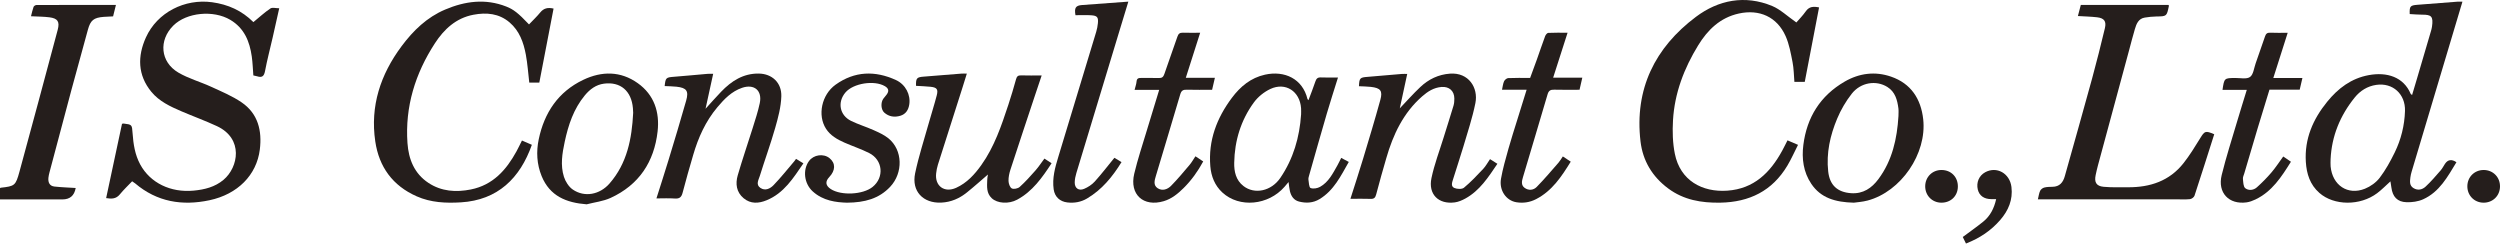
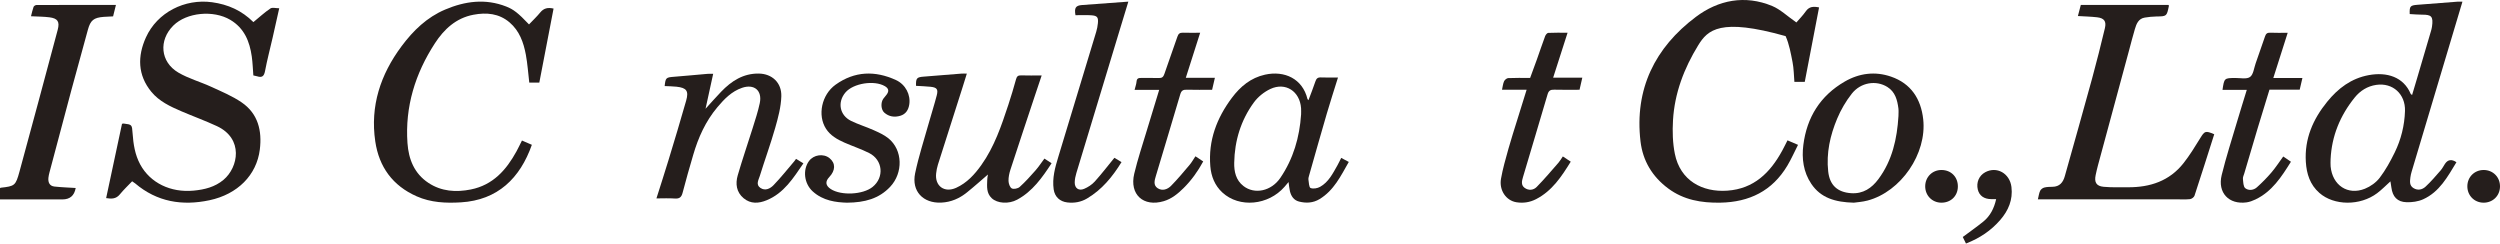
<svg xmlns="http://www.w3.org/2000/svg" width="308" height="30" viewBox="0 0 308 30" fill="none">
  <path d="M31.218 2.725C31.949 2.125 32.593 1.528 33.314 1.043C33.548 0.885 33.98 1.018 34.401 1.018C34.124 2.256 33.86 3.451 33.587 4.645C33.274 6.015 32.912 7.376 32.652 8.756C32.531 9.398 32.278 9.596 31.673 9.399C31.53 9.353 31.381 9.33 31.213 9.292C31.151 8.514 31.128 7.731 31.019 6.959C30.756 5.107 30.101 3.473 28.375 2.446C26.297 1.21 22.995 1.526 21.361 3.143C19.527 4.959 19.743 7.63 21.969 8.94C23.225 9.679 24.681 10.076 26.017 10.691C27.293 11.278 28.614 11.826 29.763 12.61C31.801 14 32.298 16.117 32.01 18.426C31.617 21.574 29.272 23.932 25.812 24.669C22.448 25.384 19.336 24.878 16.648 22.591C16.567 22.522 16.473 22.469 16.278 22.335C15.779 22.861 15.232 23.375 14.762 23.95C14.31 24.503 13.768 24.523 13.077 24.406C13.735 21.326 14.386 18.277 15.032 15.251C15.138 15.231 15.18 15.213 15.219 15.218C16.263 15.347 16.258 15.348 16.332 16.4C16.428 17.743 16.622 19.062 17.28 20.271C18.511 22.534 21.02 23.753 23.856 23.485C25.205 23.358 26.478 23.044 27.538 22.154C29.376 20.613 30.034 17.075 26.711 15.533C25.278 14.868 23.787 14.328 22.334 13.704C20.973 13.119 19.614 12.486 18.655 11.322C16.948 9.252 16.928 6.93 17.981 4.604C19.375 1.527 22.765 -0.187 26.133 0.276C28.09 0.546 29.785 1.294 31.218 2.725Z" fill="#251E1C" />
  <path d="M64.306 17.313C64.756 17.508 65.142 17.674 65.525 17.84C64.075 21.954 61.317 24.652 56.792 24.929C54.925 25.043 53.084 24.961 51.335 24.187C48.377 22.879 46.698 20.57 46.234 17.427C45.59 13.059 46.876 9.18 49.478 5.689C50.911 3.765 52.603 2.125 54.845 1.177C57.294 0.141 59.8 -0.202 62.364 0.803C63.243 1.147 63.829 1.587 65.174 3.009C65.641 2.517 66.136 2.05 66.564 1.529C66.984 1.017 67.48 0.891 68.199 1.057C67.615 4.093 67.03 7.129 66.444 10.173H65.206C65.068 9.005 64.993 7.855 64.783 6.73C64.503 5.229 63.997 3.801 62.782 2.763C61.473 1.645 59.926 1.511 58.318 1.818C56.182 2.226 54.704 3.602 53.577 5.338C51.156 9.065 49.888 13.145 50.2 17.624C50.338 19.609 51.036 21.378 52.78 22.53C54.384 23.59 56.176 23.709 58.01 23.342C60.729 22.797 62.376 20.943 63.635 18.641C63.858 18.232 64.056 17.809 64.306 17.313Z" fill="#251E1C" />
-   <path d="M220.22 17.291C220.636 17.468 221.003 17.625 221.516 17.845C221.074 18.715 220.692 19.585 220.21 20.395C218.344 23.529 215.517 24.906 211.935 24.968C209.613 25.007 207.436 24.639 205.523 23.219C203.567 21.767 202.391 19.814 202.11 17.416C201.356 10.965 203.89 5.863 208.939 2.075C211.711 -0.005 214.98 -0.653 218.333 0.738C219.339 1.155 220.178 1.978 221.312 2.767C221.605 2.425 222.089 1.942 222.475 1.391C222.898 0.788 223.433 0.776 224.109 0.915C223.521 3.971 222.936 7.015 222.347 10.082H221.069C220.998 9.264 220.998 8.445 220.842 7.656C220.628 6.571 220.433 5.449 219.988 4.45C218.931 2.076 216.756 1.108 214.221 1.667C211.921 2.174 210.386 3.678 209.217 5.582C207.482 8.408 206.309 11.466 206.114 14.809C206.034 16.184 206.071 17.608 206.341 18.951C207.003 22.24 209.715 23.71 212.811 23.49C216.092 23.256 218.088 21.271 219.568 18.563C219.792 18.154 219.994 17.733 220.22 17.291Z" fill="#251E1C" />
+   <path d="M220.22 17.291C220.636 17.468 221.003 17.625 221.516 17.845C221.074 18.715 220.692 19.585 220.21 20.395C218.344 23.529 215.517 24.906 211.935 24.968C209.613 25.007 207.436 24.639 205.523 23.219C203.567 21.767 202.391 19.814 202.11 17.416C201.356 10.965 203.89 5.863 208.939 2.075C211.711 -0.005 214.98 -0.653 218.333 0.738C219.339 1.155 220.178 1.978 221.312 2.767C221.605 2.425 222.089 1.942 222.475 1.391C222.898 0.788 223.433 0.776 224.109 0.915C223.521 3.971 222.936 7.015 222.347 10.082H221.069C220.998 9.264 220.998 8.445 220.842 7.656C220.628 6.571 220.433 5.449 219.988 4.45C211.921 2.174 210.386 3.678 209.217 5.582C207.482 8.408 206.309 11.466 206.114 14.809C206.034 16.184 206.071 17.608 206.341 18.951C207.003 22.24 209.715 23.71 212.811 23.49C216.092 23.256 218.088 21.271 219.568 18.563C219.792 18.154 219.994 17.733 220.22 17.291Z" fill="#251E1C" />
  <path d="M302.633 19.988C301.546 21.765 300.555 23.642 298.525 24.556C297.912 24.833 297.162 24.934 296.481 24.913C295.344 24.879 294.764 24.233 294.619 23.099C294.587 22.849 294.542 22.601 294.501 22.344C293.935 22.852 293.434 23.375 292.862 23.803C290.758 25.379 287.553 25.351 285.749 23.769C284.593 22.756 284.17 21.413 284.079 19.945C283.904 17.111 284.95 14.699 286.71 12.535C288.058 10.878 289.668 9.655 291.835 9.255C294.061 8.844 296.121 9.476 296.999 11.57C297.013 11.604 297.064 11.622 297.171 11.701C297.369 11.037 297.561 10.401 297.749 9.765C298.329 7.799 298.908 5.834 299.485 3.868C299.539 3.684 299.592 3.497 299.619 3.307C299.808 2.001 299.543 1.804 298.409 1.807C297.897 1.807 297.386 1.758 296.877 1.732C296.839 0.783 296.935 0.661 297.803 0.592C299.45 0.46 301.098 0.333 302.746 0.208C302.934 0.194 303.123 0.206 303.373 0.206C302.81 2.09 302.26 3.928 301.711 5.766C300.182 10.879 298.653 15.991 297.127 21.105C297.054 21.35 296.988 21.601 296.959 21.854C296.904 22.341 296.82 22.854 297.343 23.175C297.882 23.506 298.432 23.363 298.83 22.995C299.499 22.378 300.089 21.675 300.691 20.989C300.9 20.751 301.042 20.457 301.218 20.191C301.576 19.651 302.048 19.584 302.633 19.988ZM287.129 19.614C287.129 19.913 287.104 20.214 287.133 20.51C287.354 22.829 289.247 24.098 291.359 23.251C292.045 22.976 292.738 22.481 293.181 21.9C293.907 20.946 294.497 19.872 295.026 18.791C295.812 17.186 296.238 15.465 296.295 13.672C296.362 11.589 294.785 10.156 292.749 10.458C291.663 10.618 290.77 11.182 290.096 12.018C288.309 14.235 287.262 16.755 287.129 19.614Z" fill="#251E1C" />
  <path d="M272.794 16.539C271.981 19.09 271.188 21.608 270.362 24.113C270.3 24.302 270.006 24.515 269.801 24.535C269.23 24.593 268.649 24.556 268.072 24.556C262.685 24.556 257.297 24.556 251.91 24.556C251.658 24.556 251.405 24.556 251.067 24.556C251.167 24.152 251.204 23.807 251.344 23.511C251.429 23.332 251.654 23.158 251.849 23.107C252.174 23.022 252.525 23.018 252.865 23.014C253.739 23.003 254.168 22.478 254.384 21.706C255.511 17.693 256.649 13.682 257.75 9.662C258.312 7.612 258.824 5.547 259.322 3.479C259.529 2.618 259.235 2.228 258.35 2.128C257.59 2.042 256.822 2.026 255.997 1.975C256.12 1.508 256.237 1.061 256.357 0.604H267.163C267.184 0.66 267.215 0.7 267.208 0.733C266.941 2.023 266.941 2.012 265.643 2.032C265.175 2.039 264.705 2.09 264.242 2.165C263.456 2.291 263.21 2.935 263.017 3.583C262.758 4.447 262.538 5.323 262.303 6.195C261.023 10.924 259.742 15.653 258.465 20.383C258.359 20.777 258.268 21.175 258.184 21.575C257.999 22.458 258.266 22.929 259.164 23.013C260.16 23.106 261.169 23.066 262.172 23.071C264.887 23.085 267.282 22.304 269.02 20.088C269.768 19.136 270.41 18.094 271.046 17.059C271.618 16.128 271.691 16.073 272.794 16.539Z" fill="#251E1C" />
  <path d="M165.236 19.452C165.557 19.623 165.834 19.771 166.171 19.95C165.188 21.672 164.336 23.464 162.562 24.534C161.765 25.014 160.912 25.052 160.043 24.833C159.401 24.67 159.07 24.173 158.919 23.558C158.838 23.229 158.816 22.884 158.751 22.426C158.552 22.662 158.403 22.842 158.25 23.018C156.254 25.304 152.686 25.641 150.599 23.719C149.664 22.858 149.214 21.726 149.111 20.48C148.849 17.312 149.902 14.548 151.764 12.058C152.813 10.655 154.1 9.584 155.854 9.197C158.258 8.667 160.477 9.702 161.081 12.201C161.089 12.233 161.128 12.257 161.204 12.34C161.499 11.55 161.799 10.804 162.053 10.042C162.172 9.687 162.334 9.521 162.728 9.539C163.4 9.571 164.075 9.548 164.841 9.548C164.358 11.1 163.889 12.539 163.464 13.991C162.725 16.515 162.012 19.047 161.293 21.578C161.24 21.762 161.175 21.963 161.2 22.144C161.251 22.506 161.272 23.089 161.465 23.164C161.792 23.293 162.302 23.204 162.632 23.02C163.678 22.436 164.199 21.377 164.767 20.377C164.933 20.086 165.071 19.779 165.236 19.452ZM160.295 14.096C160.295 13.839 160.311 13.581 160.293 13.326C160.141 11.246 158.377 10.087 156.508 10.962C155.735 11.324 154.977 11.935 154.473 12.626C152.874 14.816 152.104 17.337 152.055 20.056C152.035 21.142 152.259 22.191 153.191 22.917C154.565 23.986 156.622 23.557 157.741 21.91C159.337 19.562 160.106 16.921 160.295 14.096Z" fill="#251E1C" />
  <path d="M121.95 21.294C121.01 22.101 120.089 22.931 119.125 23.708C118.209 24.446 117.171 24.905 115.966 24.961C113.728 25.066 112.282 23.56 112.743 21.349C113.176 19.275 113.841 17.25 114.414 15.206C114.738 14.049 115.11 12.904 115.41 11.74C115.603 10.992 115.421 10.772 114.64 10.69C114.046 10.628 113.448 10.612 112.854 10.576C112.829 9.616 112.943 9.504 113.845 9.438C115.38 9.326 116.914 9.19 118.448 9.069C118.638 9.054 118.829 9.067 119.114 9.067C118.937 9.638 118.773 10.178 118.601 10.715C117.583 13.906 116.56 17.096 115.55 20.29C115.441 20.635 115.374 20.999 115.333 21.36C115.154 22.919 116.351 23.792 117.791 23.142C119.12 22.541 120.076 21.493 120.902 20.331C122.502 18.085 123.373 15.499 124.228 12.912C124.572 11.872 124.883 10.82 125.176 9.764C125.273 9.416 125.415 9.274 125.79 9.287C126.602 9.316 127.415 9.296 128.334 9.296C128.036 10.184 127.754 11.018 127.476 11.855C126.475 14.87 125.469 17.883 124.485 20.904C124.341 21.348 124.237 21.831 124.249 22.293C124.258 22.616 124.415 23.085 124.653 23.212C124.888 23.338 125.406 23.229 125.627 23.03C126.322 22.403 126.953 21.701 127.573 20.996C127.966 20.549 128.294 20.044 128.672 19.538C128.948 19.717 129.226 19.897 129.556 20.111C128.398 21.887 127.208 23.576 125.317 24.598C124.257 25.17 122.864 25.062 122.181 24.418C121.511 23.788 121.602 22.978 121.627 22.189C121.64 21.808 121.735 21.429 121.793 21.049C121.845 21.131 121.898 21.213 121.95 21.294Z" fill="#251E1C" />
  <path d="M9.325 23.16C9.161 24.098 8.617 24.568 7.691 24.568C5.379 24.568 3.068 24.568 0.756 24.568C0.523 24.568 0.291 24.568 0 24.568V23.192C0.02 23.177 0.049 23.133 0.082 23.129C1.821 22.936 1.927 22.882 2.407 21.118C3.99 15.309 5.556 9.494 7.109 3.675C7.38 2.66 7.105 2.26 6.088 2.132C5.371 2.042 4.643 2.046 3.819 2.002C3.923 1.601 4 1.214 4.135 0.848C4.176 0.736 4.377 0.615 4.506 0.615C7.736 0.602 10.965 0.604 14.284 0.604C14.159 1.107 14.05 1.547 13.933 2.017C13.53 2.037 13.149 2.047 12.769 2.078C11.543 2.176 11.149 2.494 10.828 3.663C10.146 6.139 9.462 8.615 8.795 11.096C7.889 14.467 6.997 17.842 6.102 21.216C6.042 21.444 5.985 21.676 5.963 21.91C5.91 22.475 6.107 22.918 6.713 22.983C7.58 23.077 8.455 23.104 9.325 23.16Z" fill="#251E1C" />
-   <path d="M166.372 24.493C166.922 22.759 167.452 21.154 167.94 19.535C168.665 17.133 169.392 14.731 170.056 12.312C170.368 11.178 170.081 10.842 168.896 10.704C168.408 10.648 167.914 10.648 167.423 10.622C167.467 9.612 167.542 9.544 168.478 9.47C169.886 9.361 171.293 9.228 172.7 9.111C172.907 9.094 173.116 9.109 173.37 9.109C173.062 10.534 172.764 11.914 172.453 13.35C173.324 12.439 174.114 11.541 174.98 10.726C176.001 9.763 177.212 9.175 178.645 9.072C180.962 8.906 182.141 10.838 181.77 12.691C181.405 14.514 180.809 16.294 180.281 18.082C179.887 19.419 179.428 20.737 179.023 22.071C178.91 22.445 178.696 22.957 179.182 23.16C179.523 23.303 180.115 23.33 180.362 23.125C181.21 22.422 181.973 21.611 182.731 20.805C183.048 20.468 183.272 20.041 183.571 19.607C183.877 19.8 184.154 19.975 184.478 20.18C183.358 21.84 182.303 23.483 180.533 24.458C180.129 24.68 179.674 24.877 179.223 24.936C177.22 25.199 175.938 23.934 176.356 21.941C176.71 20.25 177.337 18.616 177.849 16.959C178.254 15.647 178.677 14.341 179.07 13.025C179.155 12.743 179.178 12.431 179.175 12.134C179.168 11.194 178.531 10.641 177.598 10.714C176.65 10.787 175.898 11.27 175.215 11.868C172.889 13.904 171.632 16.572 170.793 19.479C170.364 20.963 169.935 22.447 169.548 23.942C169.442 24.349 169.293 24.518 168.863 24.501C168.075 24.471 167.285 24.493 166.372 24.493Z" fill="#251E1C" />
  <path d="M98.074 19.574C98.365 19.752 98.634 19.916 98.978 20.126C97.738 21.932 96.591 23.793 94.451 24.671C93.476 25.071 92.482 25.147 91.612 24.419C90.716 23.67 90.589 22.638 90.888 21.604C91.452 19.652 92.119 17.731 92.725 15.791C93.043 14.77 93.384 13.75 93.604 12.706C93.929 11.159 92.924 10.307 91.425 10.818C90.141 11.255 89.233 12.197 88.386 13.204C86.93 14.937 86.021 16.951 85.397 19.106C84.95 20.648 84.496 22.189 84.098 23.743C83.954 24.309 83.701 24.5 83.126 24.457C82.406 24.403 81.68 24.444 80.872 24.444C81.389 22.807 81.892 21.266 82.363 19.715C83.102 17.279 83.845 14.843 84.536 12.393C84.874 11.194 84.582 10.82 83.357 10.683C82.87 10.629 82.377 10.629 81.886 10.604C82.001 9.562 82.044 9.536 83.078 9.455C84.441 9.35 85.802 9.215 87.165 9.099C87.374 9.081 87.585 9.096 87.863 9.096C87.555 10.506 87.255 11.878 86.923 13.399C87.626 12.629 88.219 11.951 88.842 11.303C90.111 9.983 91.567 9.035 93.487 9.063C95.095 9.086 96.311 10.17 96.259 11.87C96.219 13.172 95.868 14.486 95.506 15.752C94.935 17.747 94.222 19.701 93.606 21.684C93.459 22.158 93.081 22.743 93.68 23.149C94.283 23.559 94.898 23.23 95.304 22.809C96.204 21.877 97.011 20.856 97.854 19.869C97.921 19.792 97.977 19.706 98.074 19.574Z" fill="#251E1C" />
  <path d="M228.389 24.971C226.083 24.913 224.322 24.381 223.156 22.654C222.174 21.199 221.96 19.532 222.173 17.855C222.603 14.459 224.259 11.791 227.268 10.051C229.065 9.012 231.012 8.764 232.973 9.44C235.44 10.29 236.663 12.187 236.94 14.7C237.405 18.939 234.206 23.605 230.094 24.704C229.437 24.88 228.744 24.917 228.389 24.971ZM233.89 14.307C233.89 13.986 233.925 13.661 233.883 13.345C233.745 12.312 233.49 11.322 232.524 10.716C231.142 9.85 229.24 10.141 228.137 11.546C227.409 12.473 226.793 13.531 226.338 14.617C225.472 16.685 224.985 18.855 225.234 21.124C225.417 22.802 226.358 23.681 228.05 23.8C229.531 23.904 230.598 23.177 231.426 22.06C233.133 19.761 233.719 17.093 233.89 14.307Z" fill="#251E1C" />
-   <path d="M72.277 25.172C69.761 24.978 67.735 24.155 66.731 21.699C66.132 20.231 66.05 18.686 66.373 17.152C67.061 13.875 68.777 11.304 71.862 9.834C74.143 8.747 76.463 8.74 78.577 10.249C80.6 11.692 81.286 13.818 81.017 16.193C80.593 19.948 78.718 22.783 75.225 24.383C74.314 24.8 73.264 24.917 72.277 25.172ZM78.007 13.901C77.997 13.709 77.992 13.515 77.975 13.323C77.794 11.202 76.435 10.04 74.41 10.306C73.422 10.436 72.67 11.003 72.052 11.748C70.673 13.413 70.016 15.397 69.573 17.466C69.266 18.898 69.024 20.36 69.478 21.785C69.666 22.375 70.076 23.02 70.577 23.359C72.014 24.334 73.879 23.997 75.095 22.606C77.27 20.116 77.846 17.074 78.007 13.901Z" fill="#251E1C" />
  <path d="M104.339 24.971C103.01 24.929 101.409 24.749 100.122 23.576C99.07 22.617 98.873 20.939 99.661 19.848C100.236 19.054 101.456 18.881 102.201 19.488C102.96 20.106 102.945 20.99 102.163 21.818C101.642 22.369 101.706 22.872 102.349 23.29C103.63 24.123 106.309 23.99 107.499 23.034C108.968 21.854 108.774 19.706 107.074 18.852C106.089 18.357 105.032 18.008 104.022 17.563C103.141 17.175 102.301 16.699 101.762 15.861C100.693 14.199 101.22 11.668 102.945 10.432C105.288 8.756 107.808 8.684 110.37 9.856C111.577 10.409 112.217 11.691 112.019 12.894C111.912 13.546 111.59 14.062 110.924 14.262C110.208 14.477 109.523 14.38 108.951 13.88C108.526 13.508 108.485 12.637 108.825 12.163C108.949 11.99 109.097 11.835 109.226 11.664C109.547 11.24 109.503 10.901 109.019 10.617C107.711 9.849 105.135 10.25 104.163 11.387C103.143 12.581 103.435 14.201 104.852 14.894C105.746 15.332 106.711 15.621 107.621 16.029C108.256 16.315 108.917 16.608 109.452 17.041C111.222 18.472 111.293 21.295 109.664 23.02C108.297 24.466 106.562 24.956 104.339 24.971Z" fill="#251E1C" />
  <path d="M139.012 0.201C138.635 1.441 138.276 2.615 137.92 3.79C136.145 9.637 134.37 15.483 132.604 21.332C132.494 21.696 132.415 22.082 132.406 22.46C132.39 23.176 132.89 23.551 133.562 23.267C134.044 23.064 134.525 22.75 134.872 22.367C135.705 21.448 136.459 20.459 137.291 19.442C137.55 19.598 137.848 19.779 138.171 19.973C137.047 21.794 135.755 23.368 133.927 24.452C133.175 24.898 132.355 25.04 131.494 24.94C130.57 24.832 129.944 24.245 129.814 23.335C129.614 21.946 129.987 20.631 130.386 19.319C131.948 14.187 133.503 9.053 135.054 3.918C135.158 3.573 135.226 3.212 135.261 2.855C135.332 2.123 135.181 1.931 134.425 1.881C133.78 1.839 133.13 1.872 132.498 1.872C132.337 0.961 132.524 0.68 133.309 0.62C135.184 0.475 137.059 0.344 139.012 0.201Z" fill="#251E1C" />
  <path d="M281.844 4.039C281.246 5.917 280.676 7.709 280.072 9.607H283.658C283.538 10.123 283.439 10.552 283.324 11.044H279.598C279.104 12.655 278.619 14.216 278.149 15.781C277.591 17.639 277.046 19.501 276.497 21.361C276.431 21.586 276.307 21.82 276.329 22.038C276.37 22.439 276.371 22.992 276.62 23.189C277.023 23.507 277.637 23.449 278.051 23.076C278.683 22.507 279.287 21.898 279.839 21.251C280.362 20.638 280.803 19.956 281.296 19.281C281.612 19.497 281.908 19.698 282.243 19.926C281.08 21.787 279.918 23.602 277.862 24.579C277.519 24.742 277.146 24.882 276.772 24.933C274.593 25.229 273.179 23.736 273.712 21.568C274.261 19.334 274.973 17.139 275.625 14.93C275.999 13.665 276.397 12.406 276.806 11.069H273.812C274.029 9.612 274.029 9.619 275.395 9.608C276.012 9.604 276.784 9.781 277.204 9.482C277.619 9.184 277.689 8.395 277.894 7.815C278.286 6.712 278.673 5.606 279.047 4.496C279.155 4.174 279.306 4.01 279.685 4.029C280.368 4.064 281.054 4.039 281.844 4.039Z" fill="#251E1C" />
  <path d="M147.86 4.035C147.253 5.937 146.687 7.713 146.09 9.586H149.674C149.548 10.131 149.444 10.576 149.332 11.061C148.264 11.061 147.238 11.082 146.213 11.052C145.762 11.038 145.545 11.154 145.408 11.622C144.426 14.975 143.402 18.315 142.407 21.663C142.251 22.19 142.047 22.815 142.625 23.189C143.201 23.562 143.838 23.335 144.271 22.897C145.079 22.08 145.814 21.19 146.558 20.312C146.818 20.006 147.015 19.646 147.278 19.256C147.599 19.468 147.894 19.663 148.236 19.889C147.572 21.116 146.785 22.212 145.808 23.18C145.101 23.879 144.345 24.495 143.375 24.784C140.869 25.531 139.131 23.961 139.736 21.411C140.163 19.612 140.756 17.852 141.287 16.078C141.78 14.431 142.289 12.788 142.812 11.073H139.781C139.876 10.686 139.995 10.367 140.024 10.04C140.059 9.655 140.269 9.599 140.586 9.603C141.315 9.613 142.045 9.588 142.773 9.613C143.16 9.625 143.326 9.483 143.451 9.112C143.965 7.578 144.536 6.064 145.051 4.531C145.177 4.158 145.35 4.015 145.735 4.028C146.397 4.051 147.061 4.035 147.86 4.035Z" fill="#251E1C" />
  <path d="M188.081 11.053H185.049C185.136 10.667 185.164 10.317 185.301 10.015C185.381 9.838 185.628 9.63 185.808 9.622C186.687 9.581 187.568 9.603 188.511 9.603C188.787 8.85 189.069 8.1 189.338 7.345C189.681 6.382 190.004 5.412 190.361 4.454C190.423 4.289 190.606 4.059 190.743 4.052C191.506 4.013 192.272 4.033 193.125 4.033C192.525 5.903 191.954 7.682 191.347 9.572H194.939C194.811 10.133 194.709 10.576 194.599 11.058C193.549 11.058 192.519 11.08 191.49 11.049C191.04 11.035 190.801 11.148 190.665 11.611C189.664 15.027 188.633 18.435 187.623 21.849C187.489 22.3 187.372 22.808 187.832 23.142C188.329 23.505 188.926 23.434 189.318 23.035C190.258 22.079 191.123 21.05 192.007 20.041C192.201 19.82 192.346 19.557 192.542 19.272C192.877 19.494 193.174 19.691 193.516 19.918C192.378 21.756 191.228 23.512 189.25 24.532C188.475 24.933 187.66 25.052 186.821 24.917C185.546 24.712 184.674 23.438 184.923 22.02C185.14 20.786 185.493 19.573 185.83 18.364C186.167 17.153 186.558 15.957 186.929 14.756C187.3 13.557 187.675 12.359 188.081 11.053Z" fill="#251E1C" />
  <path d="M245.927 24.531C245.687 24.531 245.501 24.532 245.315 24.531C244.433 24.526 243.847 24.108 243.665 23.353C243.455 22.483 243.816 21.637 244.573 21.223C245.987 20.451 247.604 21.344 247.811 23.039C248.004 24.621 247.425 25.952 246.427 27.102C245.287 28.416 243.931 29.326 242.209 30.004C242.07 29.722 241.931 29.437 241.813 29.197C242.679 28.551 243.535 27.957 244.343 27.3C245.189 26.613 245.673 25.674 245.927 24.531Z" fill="#251E1C" />
  <path d="M305.961 24.97C304.831 24.958 303.97 24.079 303.977 22.945C303.983 21.81 304.852 20.944 305.986 20.943C307.146 20.941 308.022 21.836 308 23.001C307.978 24.135 307.101 24.982 305.961 24.97Z" fill="#251E1C" />
  <path d="M239.173 24.97C238.04 24.965 237.178 24.086 237.185 22.944C237.193 21.803 238.065 20.937 239.2 20.943C240.385 20.949 241.227 21.813 241.209 23.002C241.19 24.153 240.339 24.976 239.173 24.97Z" fill="#251E1C" />
</svg>